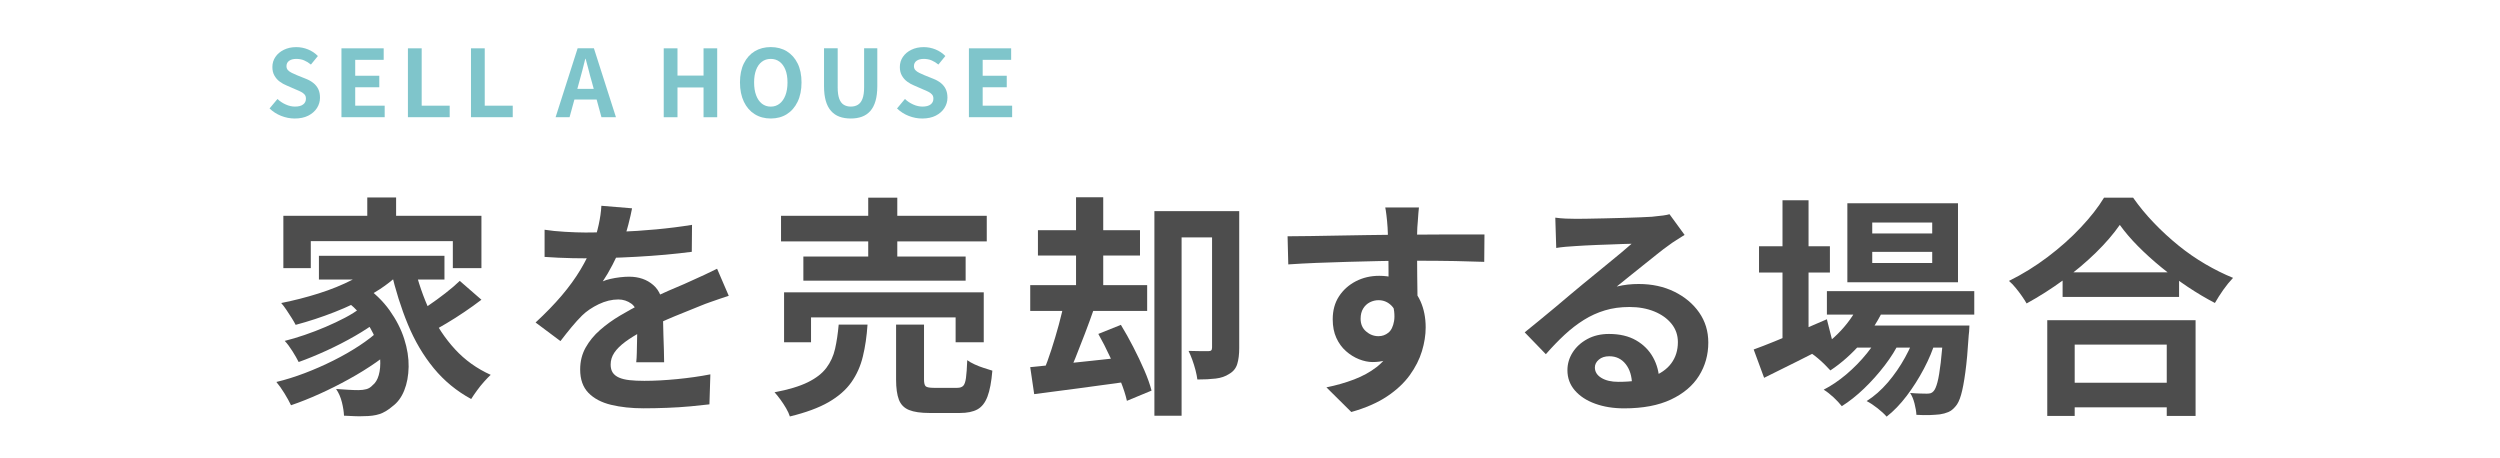
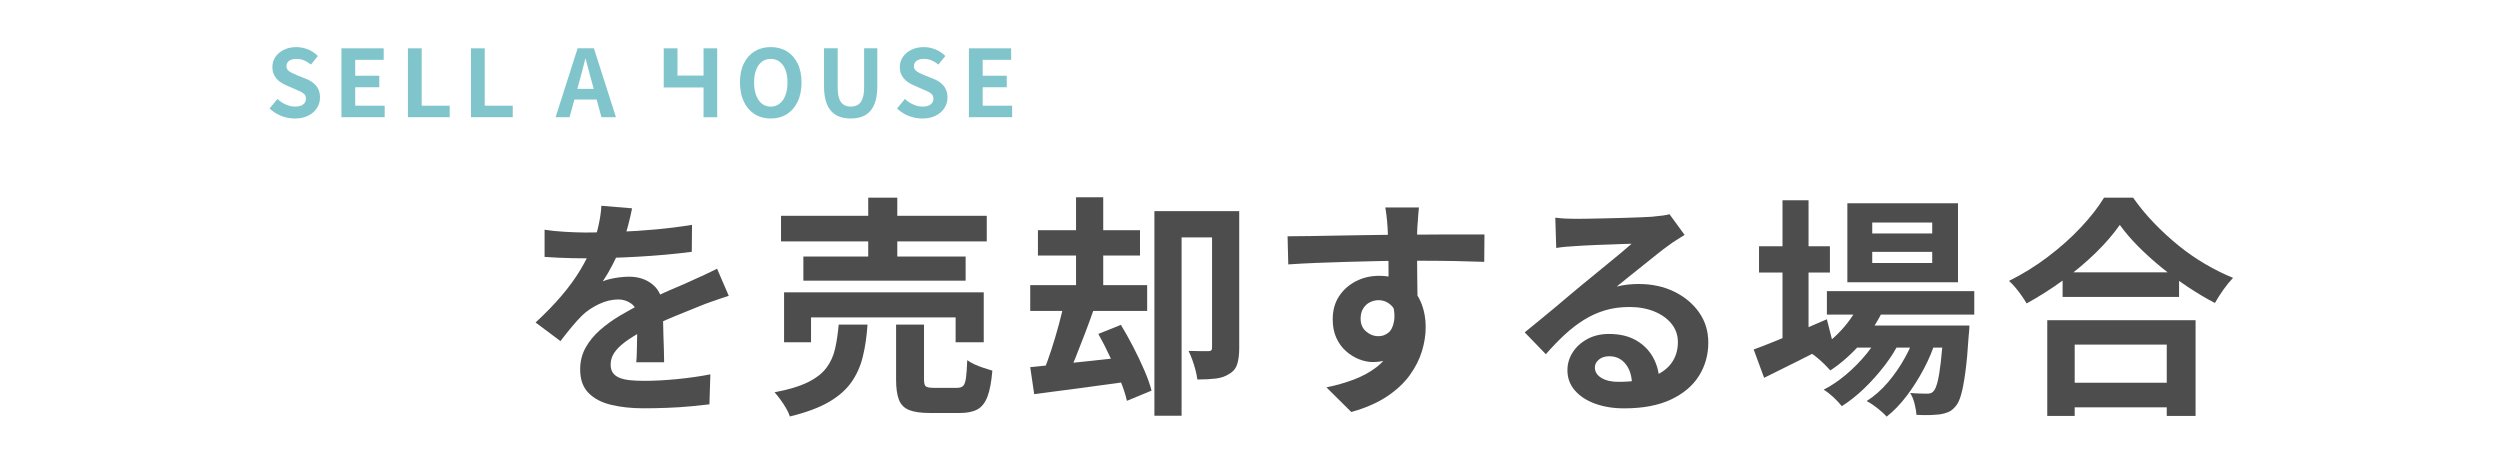
<svg xmlns="http://www.w3.org/2000/svg" id="_レイヤー_2" data-name="レイヤー 2" width="746.58" height="136.66" viewBox="0 0 746.58 136.66">
  <defs>
    <style>
      .cls-1 {
        fill: #4d4d4d;
      }

      .cls-2 {
        fill: #008c98;
      }

      .cls-3 {
        opacity: .5;
      }

      .cls-4 {
        fill: none;
        opacity: .1;
      }
    </style>
  </defs>
  <g id="_レイヤー_1-2" data-name="レイヤー 1">
    <g>
      <rect class="cls-4" width="746.58" height="136.66" />
      <g>
-         <path class="cls-1" d="M113.22,98.67l5.69,4.23c-1.85,1.76-4.04,3.52-6.56,5.28-2.52,1.76-5.23,3.44-8.12,5.03-2.89,1.6-5.82,3.07-8.78,4.41s-5.81,2.47-8.54,3.4c-.51-1.07-1.17-2.26-1.98-3.58-.81-1.32-1.61-2.44-2.4-3.37,2.73-.65,5.55-1.53,8.47-2.64,2.92-1.11,5.76-2.36,8.54-3.75,2.78-1.39,5.35-2.86,7.71-4.41,2.36-1.55,4.35-3.09,5.97-4.62ZM113.01,78.19l6.87,2.92c-2.45,2.5-5.42,4.75-8.89,6.77-3.47,2.01-7.16,3.78-11.07,5.31s-7.79,2.8-11.63,3.82c-.28-.56-.67-1.24-1.18-2.05-.51-.81-1.04-1.63-1.6-2.46-.56-.83-1.07-1.5-1.53-2.01,3.75-.74,7.46-1.69,11.14-2.85,3.68-1.16,7.07-2.53,10.17-4.13,3.1-1.6,5.67-3.37,7.71-5.31ZM84.62,64.45h59.15v15.62h-8.54v-8.05h-42.42v8.05h-8.19v-15.62ZM107.59,92.01l5.34,3.75c-1.9,1.48-4.21,3.01-6.94,4.58-2.73,1.57-5.57,3.03-8.5,4.37-2.94,1.34-5.7,2.48-8.3,3.4-.46-.93-1.09-2.01-1.87-3.26-.79-1.25-1.55-2.27-2.29-3.05,1.85-.46,3.83-1.05,5.94-1.77,2.11-.72,4.19-1.52,6.25-2.4,2.06-.88,3.99-1.79,5.8-2.74s3.33-1.91,4.58-2.88ZM95.24,76.39h37.49v7.08h-37.49v-7.08ZM101.97,88.82l6.46-3.75c3.29,2.27,5.92,4.8,7.91,7.6,1.99,2.8,3.45,5.65,4.37,8.54.93,2.89,1.36,5.67,1.32,8.33-.05,2.66-.49,5.02-1.32,7.08s-2.01,3.64-3.54,4.75c-1.3,1.11-2.58,1.88-3.85,2.29-1.27.42-2.83.62-4.69.62-.83.05-1.76.05-2.78,0-1.02-.05-2.06-.09-3.12-.14-.05-1.16-.25-2.49-.62-3.99-.37-1.5-.95-2.83-1.74-3.99,1.3.09,2.51.17,3.65.24,1.13.07,2.14.1,3.02.1s1.67-.09,2.36-.28c.69-.18,1.32-.58,1.87-1.18.83-.65,1.45-1.65,1.84-3.02.39-1.36.53-2.99.42-4.86-.12-1.87-.58-3.86-1.39-5.97-.81-2.1-2.04-4.22-3.68-6.35-1.64-2.13-3.81-4.14-6.49-6.04ZM109.68,58.97h8.61v9.93h-8.61v-9.93ZM123.7,79.37c1.16,4.86,2.73,9.42,4.72,13.68,1.99,4.26,4.48,8.01,7.46,11.25,2.98,3.24,6.54,5.79,10.66,7.64-.6.56-1.27,1.25-2.01,2.08-.74.83-1.45,1.71-2.12,2.64-.67.93-1.24,1.76-1.7,2.5-4.35-2.36-8.08-5.43-11.18-9.2-3.1-3.77-5.67-8.12-7.71-13.05-2.04-4.93-3.73-10.29-5.07-16.07l6.94-1.46ZM137.31,83.89l6.46,5.62c-1.57,1.2-3.26,2.42-5.07,3.64-1.81,1.23-3.59,2.36-5.35,3.4-1.76,1.04-3.4,1.98-4.93,2.81l-5.28-5.07c1.43-.83,3.02-1.84,4.76-3.02,1.74-1.18,3.44-2.42,5.1-3.71,1.67-1.29,3.1-2.52,4.3-3.68Z" />
        <path class="cls-1" d="M188.75,62.23c-.23,1.25-.6,2.87-1.11,4.86-.51,1.99-1.25,4.23-2.22,6.73-.74,1.71-1.59,3.48-2.53,5.31-.95,1.83-1.91,3.46-2.88,4.89.6-.28,1.37-.52,2.29-.73s1.89-.37,2.88-.49c1-.11,1.89-.17,2.67-.17,2.92,0,5.33.83,7.25,2.5,1.92,1.67,2.88,4.14,2.88,7.43,0,.93.01,2.06.04,3.4.02,1.34.06,2.74.1,4.2s.09,2.88.14,4.27.07,2.64.07,3.75h-8.33c.09-.79.15-1.72.17-2.81.02-1.09.04-2.23.07-3.44.02-1.2.05-2.37.07-3.51.02-1.13.04-2.16.04-3.09,0-2.22-.59-3.76-1.77-4.62-1.18-.86-2.49-1.28-3.92-1.28-1.94,0-3.9.48-5.87,1.42-1.97.95-3.62,2.07-4.96,3.37-1.02,1.02-2.05,2.15-3.09,3.4-1.04,1.25-2.16,2.66-3.37,4.24l-7.43-5.55c3.01-2.78,5.61-5.46,7.81-8.05,2.2-2.59,4.06-5.16,5.59-7.71,1.53-2.54,2.78-5.09,3.75-7.64.69-1.85,1.26-3.78,1.7-5.8.44-2.01.71-3.9.8-5.66l9.16.76ZM162.65,68.61c1.76.28,3.79.49,6.11.62s4.35.21,6.11.21c3.05,0,6.4-.07,10.03-.21,3.63-.14,7.32-.38,11.07-.73,3.75-.35,7.31-.8,10.69-1.35l-.07,8.05c-2.45.32-5.1.61-7.95.87-2.85.25-5.74.46-8.68.62-2.94.16-5.75.28-8.44.35-2.68.07-5.07.1-7.15.1-.93,0-2.07-.01-3.44-.04-1.37-.02-2.77-.07-4.2-.14-1.44-.07-2.8-.15-4.1-.24v-8.12ZM217.63,88.33c-.74.23-1.61.52-2.6.87-1,.35-1.99.69-2.99,1.04-1,.35-1.89.68-2.67,1.01-2.22.88-4.85,1.94-7.88,3.19-3.03,1.25-6.19,2.71-9.48,4.37-2.08,1.11-3.84,2.2-5.28,3.26-1.44,1.07-2.52,2.14-3.26,3.23-.74,1.09-1.11,2.28-1.11,3.58,0,.97.21,1.77.62,2.39.42.62,1.04,1.12,1.88,1.49s1.87.62,3.12.76c1.25.14,2.73.21,4.44.21,2.96,0,6.22-.17,9.79-.52,3.56-.35,6.87-.82,9.93-1.42l-.28,8.96c-1.48.18-3.36.38-5.62.59-2.27.21-4.62.36-7.05.45-2.43.09-4.75.14-6.98.14-3.61,0-6.85-.35-9.72-1.04-2.87-.69-5.13-1.89-6.77-3.58-1.64-1.69-2.46-4.01-2.46-6.98,0-2.41.54-4.58,1.63-6.53,1.09-1.94,2.53-3.7,4.34-5.28,1.8-1.57,3.78-3,5.93-4.27,2.15-1.27,4.27-2.44,6.35-3.51,2.13-1.11,4.05-2.06,5.76-2.85,1.71-.79,3.32-1.49,4.83-2.12,1.5-.62,2.95-1.26,4.34-1.91,1.34-.6,2.64-1.19,3.89-1.77,1.25-.58,2.52-1.19,3.82-1.84l3.47,8.05Z" />
        <path class="cls-1" d="M250.46,96.94h8.61c-.23,3.47-.69,6.64-1.39,9.51-.69,2.87-1.84,5.44-3.44,7.71-1.6,2.27-3.87,4.25-6.8,5.94-2.94,1.69-6.79,3.11-11.56,4.27-.23-.74-.6-1.55-1.11-2.43-.51-.88-1.08-1.75-1.7-2.6-.62-.86-1.21-1.58-1.77-2.19,4.17-.79,7.47-1.78,9.93-2.99,2.45-1.2,4.3-2.64,5.55-4.3,1.25-1.67,2.12-3.56,2.6-5.69s.84-4.54,1.08-7.22ZM233.24,64.45h61.44v7.64h-61.44v-7.64ZM234.15,87.29h59.63v14.93h-8.4v-7.43h-43.18v7.43h-8.05v-14.93ZM239.91,76.6h48.46v7.22h-48.46v-7.22ZM259.28,59.03h8.68v21.59h-8.68v-21.59ZM267.61,96.94h8.33v16.38c0,1.07.17,1.75.52,2.05.35.3,1.15.45,2.4.45h7.01c.79,0,1.38-.2,1.77-.59s.67-1.18.83-2.36c.16-1.18.29-2.95.38-5.31.56.42,1.28.83,2.19,1.25.9.42,1.83.78,2.78,1.08.95.3,1.79.57,2.53.8-.28,3.33-.76,5.91-1.46,7.74-.69,1.83-1.69,3.1-2.99,3.82-1.3.72-3.05,1.08-5.28,1.08h-8.96c-2.68,0-4.75-.3-6.21-.9-1.46-.6-2.46-1.63-3.02-3.09-.55-1.46-.83-3.44-.83-5.94v-16.45Z" />
        <path class="cls-1" d="M307.66,85.14h34.92v7.71h-34.92v-7.71ZM307.66,109.64c2.41-.23,5.16-.51,8.26-.83,3.1-.32,6.38-.67,9.82-1.04,3.45-.37,6.88-.74,10.31-1.11l.35,7.36c-4.86.69-9.71,1.35-14.54,1.98-4.84.62-9.18,1.19-13.02,1.7l-1.18-8.05ZM309.96,68.75h30.48v7.57h-30.48v-7.57ZM317.87,89.86l8.82,2.36c-.83,2.41-1.74,4.88-2.71,7.43-.97,2.55-1.92,4.98-2.85,7.29-.93,2.32-1.83,4.35-2.71,6.11l-6.8-2.15c.79-1.9,1.57-4.06,2.36-6.49.79-2.43,1.53-4.92,2.22-7.46.69-2.54,1.25-4.91,1.67-7.08ZM321.34,58.9h8.12v30.34h-8.12v-30.34ZM328,99.72l6.73-2.71c1.25,2.04,2.49,4.25,3.71,6.63,1.23,2.38,2.33,4.7,3.3,6.94.97,2.25,1.69,4.27,2.15,6.07l-7.36,3.05c-.37-1.71-1.02-3.71-1.94-6-.93-2.29-1.96-4.66-3.09-7.12-1.13-2.45-2.3-4.74-3.51-6.87ZM344.74,63.06h21.1v7.84h-12.98v53.25h-8.12v-61.09ZM361.95,63.06h8.12v40.89c0,1.9-.2,3.48-.59,4.76-.39,1.27-1.19,2.26-2.4,2.95-1.11.74-2.45,1.2-4.03,1.39-1.57.19-3.4.28-5.48.28-.09-.79-.28-1.71-.55-2.78-.28-1.06-.6-2.11-.97-3.12-.37-1.02-.74-1.9-1.11-2.64,1.2.05,2.4.07,3.58.07h2.4c.37,0,.64-.08.8-.24s.24-.45.24-.87v-40.68Z" />
        <path class="cls-1" d="M384.51,70.56c2.04,0,4.35-.02,6.94-.07,2.59-.04,5.3-.09,8.12-.14,2.82-.05,5.6-.09,8.33-.14,2.73-.05,5.3-.08,7.71-.1,2.41-.02,4.49-.03,6.25-.03s3.68-.01,5.76-.04c2.08-.02,4.14-.03,6.18-.03h9.51l-.07,8.19c-2.18-.09-5.04-.17-8.61-.24-3.56-.07-7.91-.1-13.05-.1-3.15,0-6.34.03-9.58.1s-6.46.15-9.65.24c-3.19.09-6.27.2-9.23.31-2.96.12-5.76.27-8.4.45l-.21-8.4ZM422.07,91.11c0,3.8-.45,6.94-1.35,9.44s-2.26,4.39-4.06,5.66c-1.8,1.27-4.05,1.91-6.73,1.91-1.3,0-2.65-.28-4.06-.83-1.41-.56-2.72-1.37-3.92-2.43-1.2-1.06-2.16-2.38-2.88-3.96-.72-1.57-1.08-3.42-1.08-5.55,0-2.64.62-4.92,1.87-6.84,1.25-1.92,2.93-3.42,5.03-4.51,2.11-1.09,4.43-1.63,6.98-1.63,3.05,0,5.61.68,7.67,2.05,2.06,1.37,3.61,3.21,4.65,5.52,1.04,2.31,1.56,4.93,1.56,7.84,0,2.27-.37,4.63-1.11,7.08s-1.96,4.85-3.64,7.18c-1.69,2.34-3.96,4.46-6.8,6.35-2.85,1.9-6.4,3.45-10.66,4.65l-7.43-7.36c2.96-.6,5.72-1.39,8.26-2.36,2.54-.97,4.78-2.2,6.7-3.68,1.92-1.48,3.42-3.31,4.51-5.48,1.09-2.17,1.63-4.79,1.63-7.84,0-2.22-.54-3.89-1.63-5-1.09-1.11-2.39-1.67-3.92-1.67-.88,0-1.74.21-2.57.62-.83.42-1.5,1.04-2.01,1.88-.51.83-.76,1.85-.76,3.05,0,1.57.54,2.84,1.63,3.78,1.09.95,2.33,1.42,3.71,1.42,1.11,0,2.09-.35,2.95-1.04.86-.69,1.42-1.85,1.7-3.47.28-1.62.04-3.79-.69-6.53l6.46,1.74ZM423.74,61.95c-.05.37-.1.96-.17,1.77-.07.81-.13,1.62-.17,2.43-.05.81-.09,1.4-.14,1.77-.05.93-.07,2.16-.07,3.71v5.17c0,1.9.01,3.81.04,5.73.02,1.92.05,3.73.07,5.42.02,1.69.04,3.09.04,4.2l-8.68-2.92v-8.3c0-1.74-.01-3.46-.04-5.17-.02-1.71-.06-3.26-.1-4.65s-.09-2.43-.14-3.12c-.09-1.43-.21-2.7-.35-3.78-.14-1.09-.25-1.84-.35-2.26h10.07Z" />
        <path class="cls-1" d="M464.49,65c.97.14,2.01.23,3.12.28,1.11.05,2.17.07,3.19.07.74,0,1.85-.01,3.33-.04,1.48-.02,3.16-.06,5.03-.1,1.88-.05,3.74-.09,5.59-.14,1.85-.04,3.53-.1,5.03-.17,1.5-.07,2.67-.13,3.51-.17,1.43-.14,2.57-.27,3.4-.38.83-.12,1.46-.24,1.87-.38l4.51,6.18c-.79.51-1.6,1.02-2.43,1.53-.83.51-1.64,1.07-2.43,1.67-.93.65-2.04,1.49-3.33,2.53-1.3,1.04-2.67,2.14-4.13,3.3-1.46,1.16-2.87,2.29-4.24,3.4-1.37,1.11-2.6,2.11-3.71,2.99,1.16-.28,2.27-.47,3.33-.59,1.06-.12,2.15-.17,3.26-.17,3.93,0,7.46.76,10.59,2.29,3.12,1.53,5.6,3.6,7.43,6.21,1.83,2.62,2.74,5.61,2.74,8.99,0,3.66-.93,6.97-2.78,9.93-1.85,2.96-4.64,5.32-8.37,7.08-3.73,1.76-8.39,2.64-13.99,2.64-3.19,0-6.07-.46-8.64-1.39-2.57-.93-4.59-2.25-6.07-3.96-1.48-1.71-2.22-3.72-2.22-6.04,0-1.9.52-3.67,1.56-5.31,1.04-1.64,2.5-2.97,4.37-3.99,1.87-1.02,4.04-1.53,6.49-1.53,3.19,0,5.89.64,8.09,1.91,2.2,1.27,3.89,2.97,5.07,5.1,1.18,2.13,1.79,4.47,1.84,7.01l-8.12,1.11c-.05-2.54-.68-4.59-1.91-6.14-1.23-1.55-2.86-2.33-4.89-2.33-1.3,0-2.34.34-3.12,1.01-.79.67-1.18,1.45-1.18,2.33,0,1.3.65,2.34,1.94,3.12,1.29.79,2.98,1.18,5.07,1.18,3.93,0,7.22-.47,9.86-1.42,2.64-.95,4.62-2.31,5.94-4.1,1.32-1.78,1.98-3.9,1.98-6.35,0-2.08-.64-3.91-1.91-5.48-1.27-1.57-3-2.8-5.17-3.68-2.18-.88-4.63-1.32-7.36-1.32s-5.14.34-7.36,1.01-4.32,1.62-6.28,2.85c-1.97,1.23-3.89,2.71-5.76,4.44-1.87,1.74-3.74,3.67-5.59,5.8l-6.32-6.53c1.25-1.02,2.66-2.16,4.23-3.44,1.57-1.27,3.18-2.6,4.83-3.99,1.64-1.39,3.19-2.7,4.65-3.92,1.46-1.23,2.7-2.26,3.71-3.09.97-.79,2.11-1.71,3.4-2.78,1.29-1.06,2.64-2.16,4.03-3.3,1.39-1.13,2.71-2.22,3.96-3.26s2.29-1.93,3.12-2.67c-.69,0-1.6.02-2.71.07-1.11.05-2.33.09-3.65.14-1.32.05-2.64.09-3.96.14-1.32.05-2.54.1-3.68.17-1.13.07-2.07.13-2.81.17-.93.05-1.9.12-2.92.21-1.02.09-1.94.21-2.78.35l-.28-9.03Z" />
        <path class="cls-1" d="M523.7,104.37c1.8-.65,3.9-1.46,6.28-2.43s4.92-2.02,7.6-3.16c2.68-1.13,5.35-2.28,7.98-3.44l1.81,7.15c-3.47,1.8-7.01,3.61-10.62,5.41-3.61,1.81-6.92,3.45-9.93,4.93l-3.12-8.47ZM525.3,73.54h21.17v7.84h-21.17v-7.84ZM532.31,59.8h7.78v43.18h-7.78v-43.18ZM555.78,89.51l7.15,1.81c-1.71,3.98-4.04,7.65-6.98,11-2.94,3.36-6.05,6.12-9.34,8.3-.42-.46-.96-1.03-1.63-1.7-.67-.67-1.37-1.31-2.08-1.91-.72-.6-1.35-1.09-1.91-1.46,3.24-1.76,6.17-4.04,8.78-6.84,2.61-2.8,4.62-5.87,6-9.2ZM561.95,98.67l5.42,3.19c-1.16,2.41-2.67,4.84-4.55,7.29-1.88,2.45-3.92,4.74-6.14,6.87-2.22,2.13-4.44,3.89-6.66,5.28-.65-.83-1.47-1.71-2.46-2.64-1-.93-1.98-1.69-2.95-2.29,2.27-1.16,4.52-2.68,6.77-4.58,2.24-1.9,4.29-3.99,6.14-6.28,1.85-2.29,3.33-4.57,4.44-6.84ZM545.57,86.94h44.01v7.01h-44.01v-7.01ZM551.68,60.7h33.04v23.6h-33.04v-23.6ZM553.14,97.22h28.53v6.59h-28.53v-6.59ZM572.44,98.6l5.62,3.05c-.83,2.78-2.01,5.61-3.54,8.5-1.53,2.89-3.24,5.59-5.14,8.09-1.9,2.5-3.89,4.56-5.97,6.18-.69-.79-1.6-1.62-2.71-2.5-1.11-.88-2.2-1.6-3.26-2.15,2.27-1.43,4.37-3.29,6.32-5.55,1.94-2.27,3.67-4.77,5.17-7.5,1.5-2.73,2.67-5.44,3.51-8.12ZM559.11,66.46v3.26h17.91v-3.26h-17.91ZM559.11,75.21v3.33h17.91v-3.33h-17.91ZM580.42,97.22h7.71c-.05,1.43-.12,2.41-.21,2.92-.28,4.49-.61,8.18-1.01,11.07-.39,2.89-.82,5.14-1.28,6.73-.46,1.6-1.02,2.74-1.67,3.44-.65.79-1.35,1.34-2.12,1.67-.76.32-1.61.56-2.53.69-.79.09-1.79.16-3.02.21-1.23.04-2.56.02-3.99-.07-.05-.97-.23-2.09-.56-3.37-.32-1.27-.76-2.33-1.32-3.16,1.11.09,2.11.15,2.99.17.88.02,1.55.04,2.01.04s.84-.05,1.15-.14c.3-.09.59-.3.87-.62.42-.46.8-1.35,1.15-2.67.35-1.32.67-3.25.97-5.8.3-2.54.59-5.85.87-9.93v-1.18Z" />
        <path class="cls-1" d="M633.04,67.16c-1.9,2.73-4.29,5.51-7.18,8.33-2.89,2.82-6.11,5.53-9.65,8.12-3.54,2.59-7.21,4.93-11,7.01-.37-.65-.84-1.39-1.42-2.22-.58-.83-1.2-1.65-1.87-2.46-.67-.81-1.33-1.49-1.98-2.05,4.03-1.99,7.88-4.37,11.56-7.15,3.68-2.78,6.98-5.71,9.89-8.82,2.92-3.1,5.23-6.06,6.94-8.89h8.68c1.85,2.64,3.93,5.16,6.25,7.57,2.31,2.41,4.76,4.65,7.32,6.73,2.57,2.08,5.24,3.93,8.02,5.55,2.78,1.62,5.53,2.99,8.26,4.1-1.02,1.07-1.99,2.26-2.92,3.58s-1.76,2.63-2.5,3.92c-2.68-1.39-5.39-3-8.12-4.82-2.73-1.83-5.36-3.77-7.88-5.83-2.52-2.06-4.85-4.17-6.98-6.32-2.13-2.15-3.93-4.27-5.42-6.35ZM611.38,95.62h44.29v28.6h-8.61v-21.31h-27.49v21.31h-8.19v-28.6ZM615.06,114.29h35.89v7.36h-35.89v-7.36ZM615.96,81.32h34.78v7.36h-34.78v-7.36Z" />
      </g>
      <g class="cls-3">
        <g>
          <path class="cls-2" d="M88,35.39c-1.37,0-2.71-.26-4.03-.78-1.32-.52-2.47-1.26-3.47-2.22l2.36-2.83c.72.68,1.55,1.24,2.49,1.65.93.42,1.85.62,2.74.62,1.07,0,1.89-.21,2.44-.64.56-.42.83-1,.83-1.72,0-.52-.13-.93-.4-1.24s-.63-.58-1.1-.82c-.46-.24-1-.48-1.61-.72l-2.72-1.19c-.69-.28-1.35-.65-1.99-1.12-.64-.47-1.17-1.07-1.58-1.79-.42-.72-.62-1.58-.62-2.58,0-1.13.31-2.14.92-3.03.61-.89,1.45-1.6,2.53-2.12,1.07-.53,2.3-.79,3.67-.79,1.22,0,2.4.23,3.53.69,1.13.46,2.11,1.12,2.94,1.97l-2.08,2.55c-.65-.54-1.32-.95-2.03-1.25-.7-.3-1.49-.44-2.36-.44s-1.6.19-2.12.57c-.53.38-.79.91-.79,1.6,0,.48.15.88.44,1.19s.68.59,1.17.82,1.01.47,1.58.71l2.69,1.08c.83.33,1.56.75,2.18,1.25.62.5,1.1,1.1,1.44,1.81.34.7.51,1.55.51,2.55,0,1.11-.3,2.14-.9,3.08s-1.46,1.7-2.58,2.28c-1.12.57-2.48.86-4.07.86Z" />
          <path class="cls-2" d="M101.97,35V14.43h12.61v3.44h-8.5v4.75h7.19v3.44h-7.19v5.5h8.8v3.44h-12.91Z" />
          <path class="cls-2" d="M121.82,35V14.43h4.11v17.13h8.36v3.44h-12.47Z" />
          <path class="cls-2" d="M140.65,35V14.43h4.11v17.13h8.36v3.44h-12.47Z" />
          <path class="cls-2" d="M165.92,35l6.58-20.58h4.86l6.58,20.58h-4.33l-2.92-10.72c-.32-1.07-.62-2.19-.9-3.35s-.59-2.28-.9-3.37h-.11c-.26,1.11-.54,2.24-.85,3.39-.31,1.15-.61,2.26-.9,3.33l-2.94,10.72h-4.17ZM170,29.73v-3.19h9.77v3.19h-9.77Z" />
-           <path class="cls-2" d="M198.21,35V14.43h4.11v8.14h7.78v-8.14h4.08v20.58h-4.08v-8.89h-7.78v8.89h-4.11Z" />
+           <path class="cls-2" d="M198.21,35V14.43h4.11v8.14h7.78v-8.14h4.08v20.58h-4.08v-8.89h-7.78h-4.11Z" />
          <path class="cls-2" d="M230.17,35.39c-1.81,0-3.41-.43-4.79-1.29-1.38-.86-2.46-2.1-3.23-3.71s-1.17-3.54-1.17-5.78.39-4.12,1.17-5.69c.78-1.57,1.86-2.78,3.23-3.61s2.98-1.25,4.79-1.25,3.43.42,4.8,1.26c1.37.84,2.44,2.05,3.22,3.61.78,1.57,1.17,3.46,1.17,5.68s-.39,4.17-1.17,5.78-1.85,2.85-3.22,3.71c-1.37.86-2.97,1.29-4.8,1.29ZM230.17,31.84c1.02,0,1.9-.3,2.65-.89.75-.59,1.33-1.43,1.74-2.51s.61-2.36.61-3.82-.2-2.72-.61-3.76c-.41-1.04-.99-1.85-1.74-2.42s-1.63-.85-2.65-.85-1.9.28-2.65.85-1.32,1.37-1.72,2.42c-.4,1.05-.6,2.3-.6,3.76s.2,2.74.6,3.82c.4,1.08.97,1.92,1.72,2.51.75.59,1.63.89,2.65.89Z" />
          <path class="cls-2" d="M254.08,35.39c-1.28,0-2.41-.18-3.39-.54-.98-.36-1.82-.93-2.51-1.71s-1.22-1.78-1.57-3c-.35-1.22-.53-2.68-.53-4.39v-11.33h4.08v11.69c0,1.43.16,2.55.47,3.39.31.83.76,1.43,1.35,1.79s1.28.54,2.1.54,1.52-.18,2.11-.54c.59-.36,1.05-.96,1.37-1.79s.49-1.96.49-3.39v-11.69h3.94v11.33c0,1.7-.18,3.17-.53,4.39s-.87,2.22-1.55,3c-.69.78-1.52,1.35-2.5,1.71-.98.36-2.09.54-3.33.54Z" />
          <path class="cls-2" d="M275.38,35.39c-1.37,0-2.71-.26-4.03-.78-1.32-.52-2.47-1.26-3.47-2.22l2.36-2.83c.72.68,1.55,1.24,2.49,1.65.93.42,1.85.62,2.74.62,1.07,0,1.89-.21,2.44-.64.56-.42.83-1,.83-1.72,0-.52-.13-.93-.4-1.24s-.63-.58-1.1-.82c-.46-.24-1-.48-1.61-.72l-2.72-1.19c-.69-.28-1.35-.65-1.99-1.12-.64-.47-1.17-1.07-1.58-1.79-.42-.72-.62-1.58-.62-2.58,0-1.13.31-2.14.92-3.03.61-.89,1.45-1.6,2.53-2.12,1.07-.53,2.3-.79,3.67-.79,1.22,0,2.4.23,3.53.69,1.13.46,2.11,1.12,2.94,1.97l-2.08,2.55c-.65-.54-1.32-.95-2.03-1.25-.7-.3-1.49-.44-2.36-.44s-1.6.19-2.12.57c-.53.38-.79.91-.79,1.6,0,.48.15.88.44,1.19s.68.59,1.17.82,1.01.47,1.58.71l2.69,1.08c.83.33,1.56.75,2.18,1.25.62.5,1.1,1.1,1.44,1.81.34.7.51,1.55.51,2.55,0,1.11-.3,2.14-.9,3.08s-1.46,1.7-2.58,2.28c-1.12.57-2.48.86-4.07.86Z" />
          <path class="cls-2" d="M289.35,35V14.43h12.61v3.44h-8.5v4.75h7.19v3.44h-7.19v5.5h8.8v3.44h-12.91Z" />
        </g>
      </g>
    </g>
  </g>
</svg>